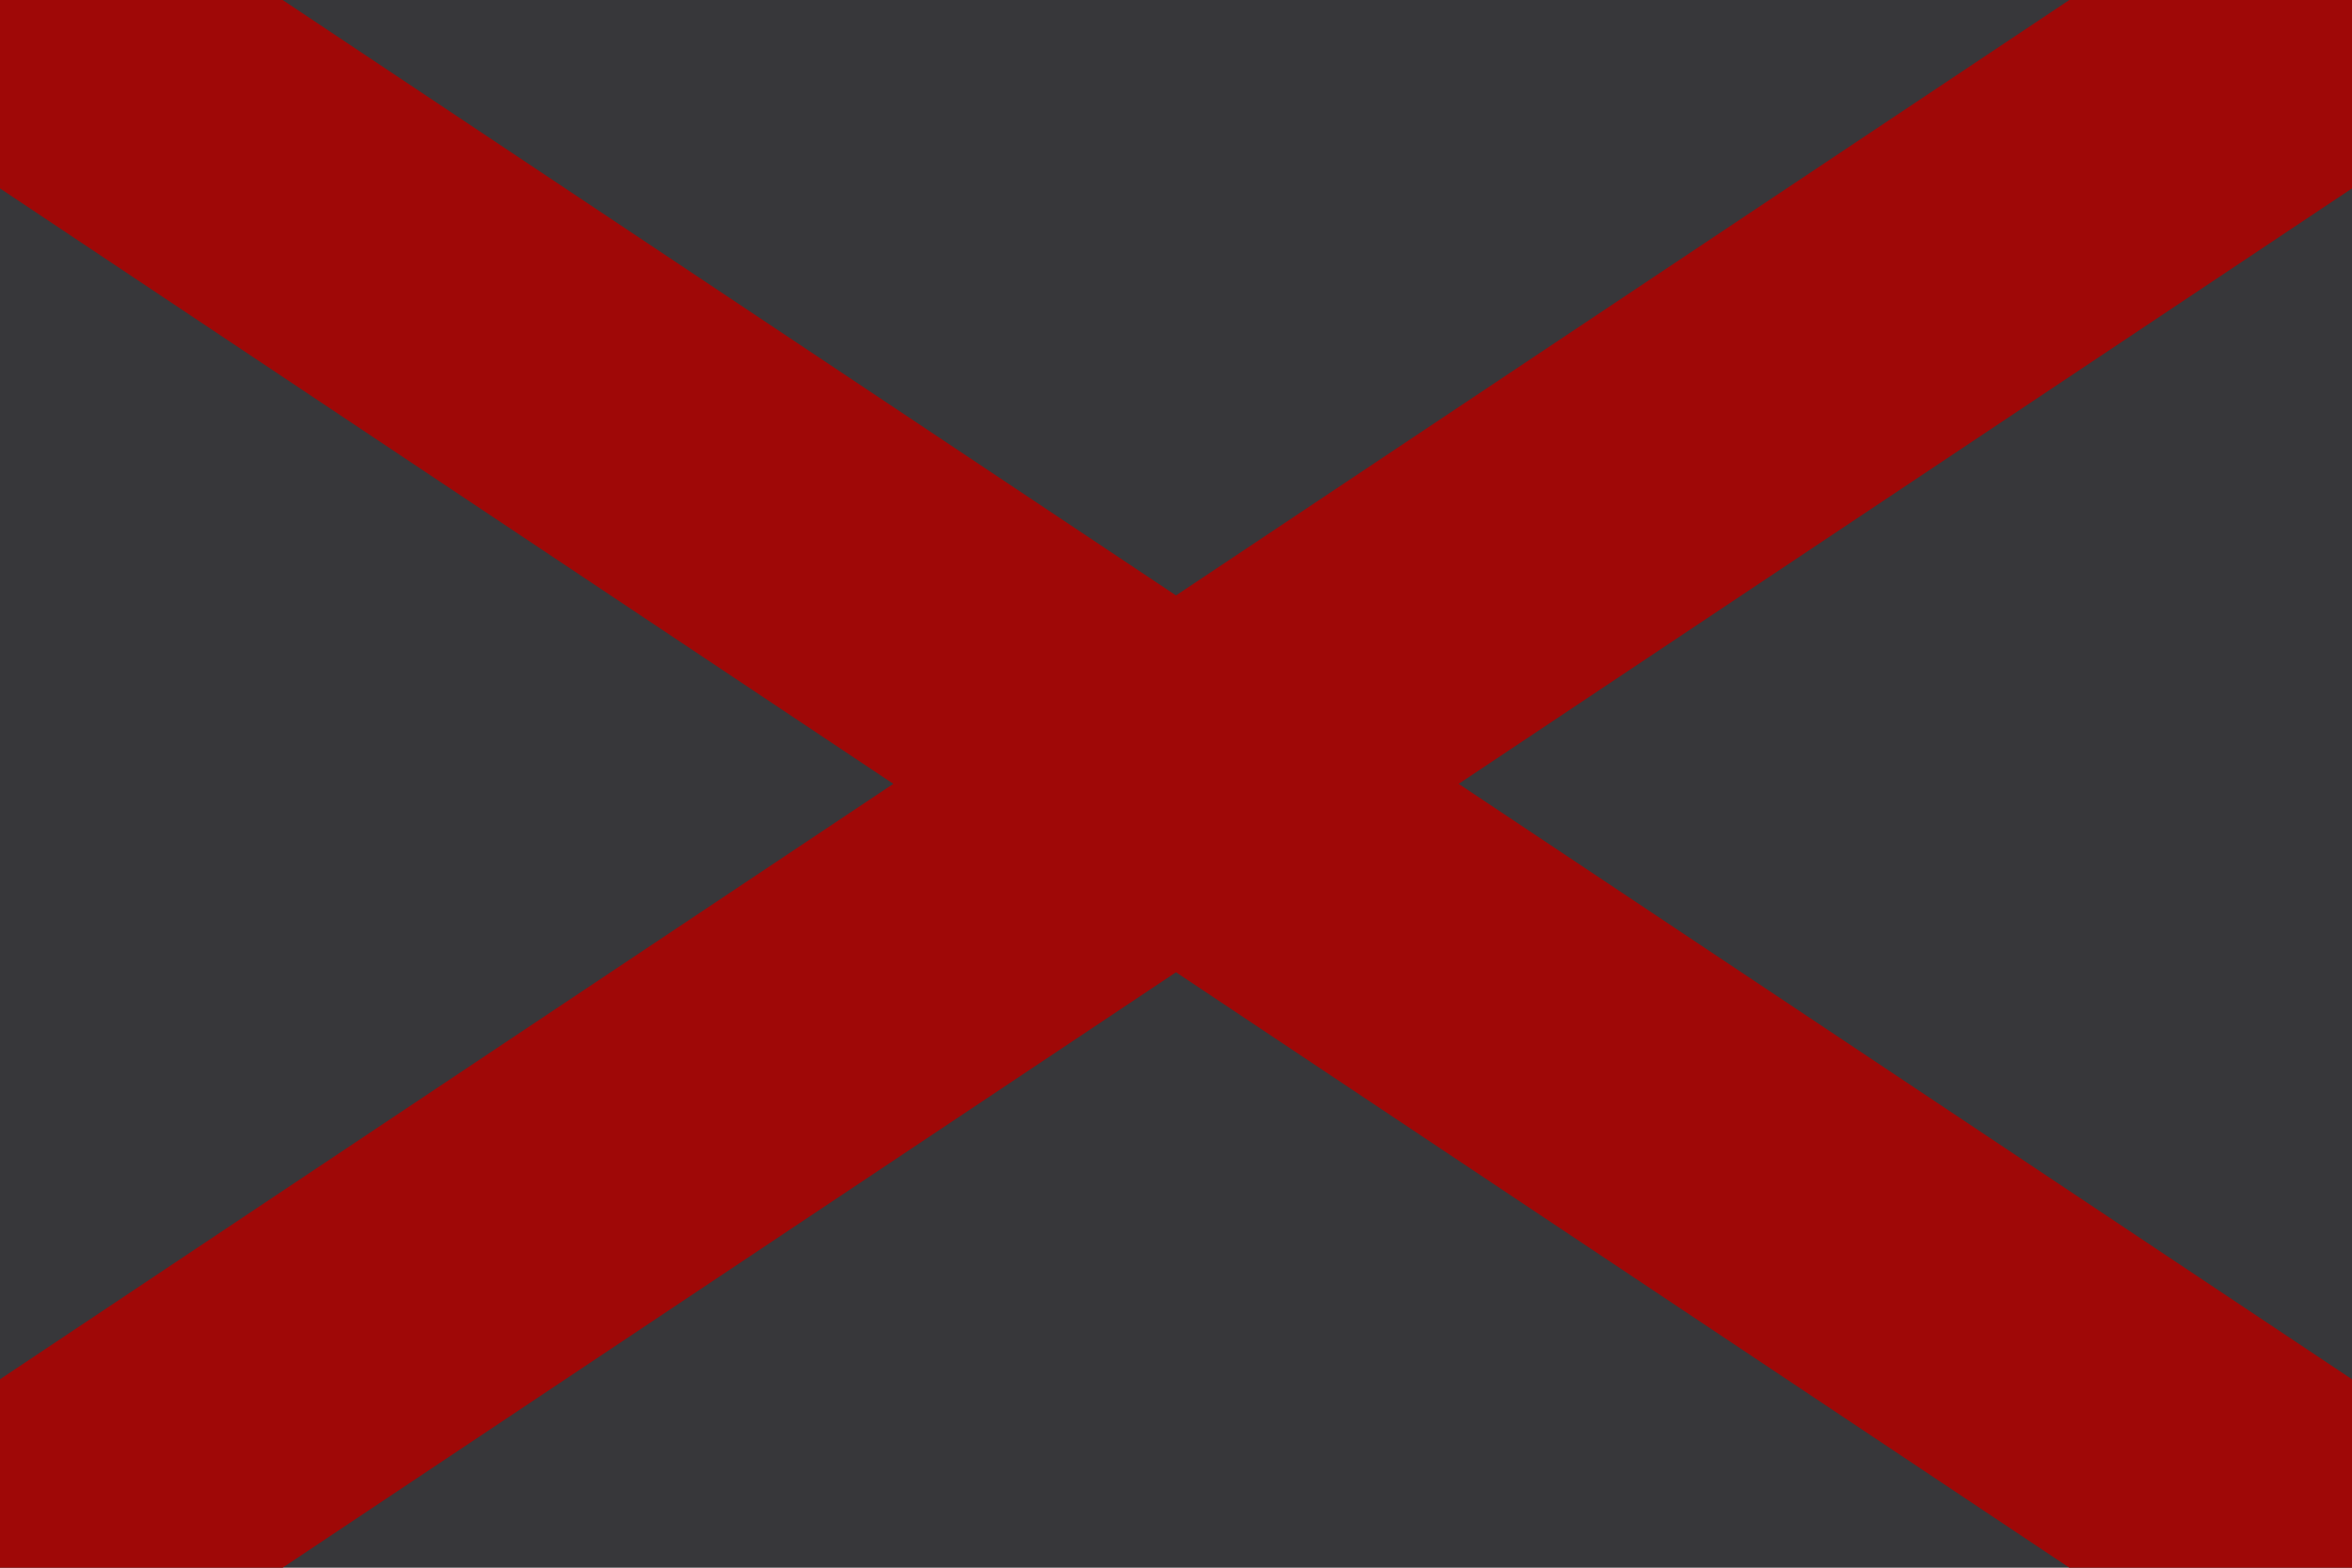
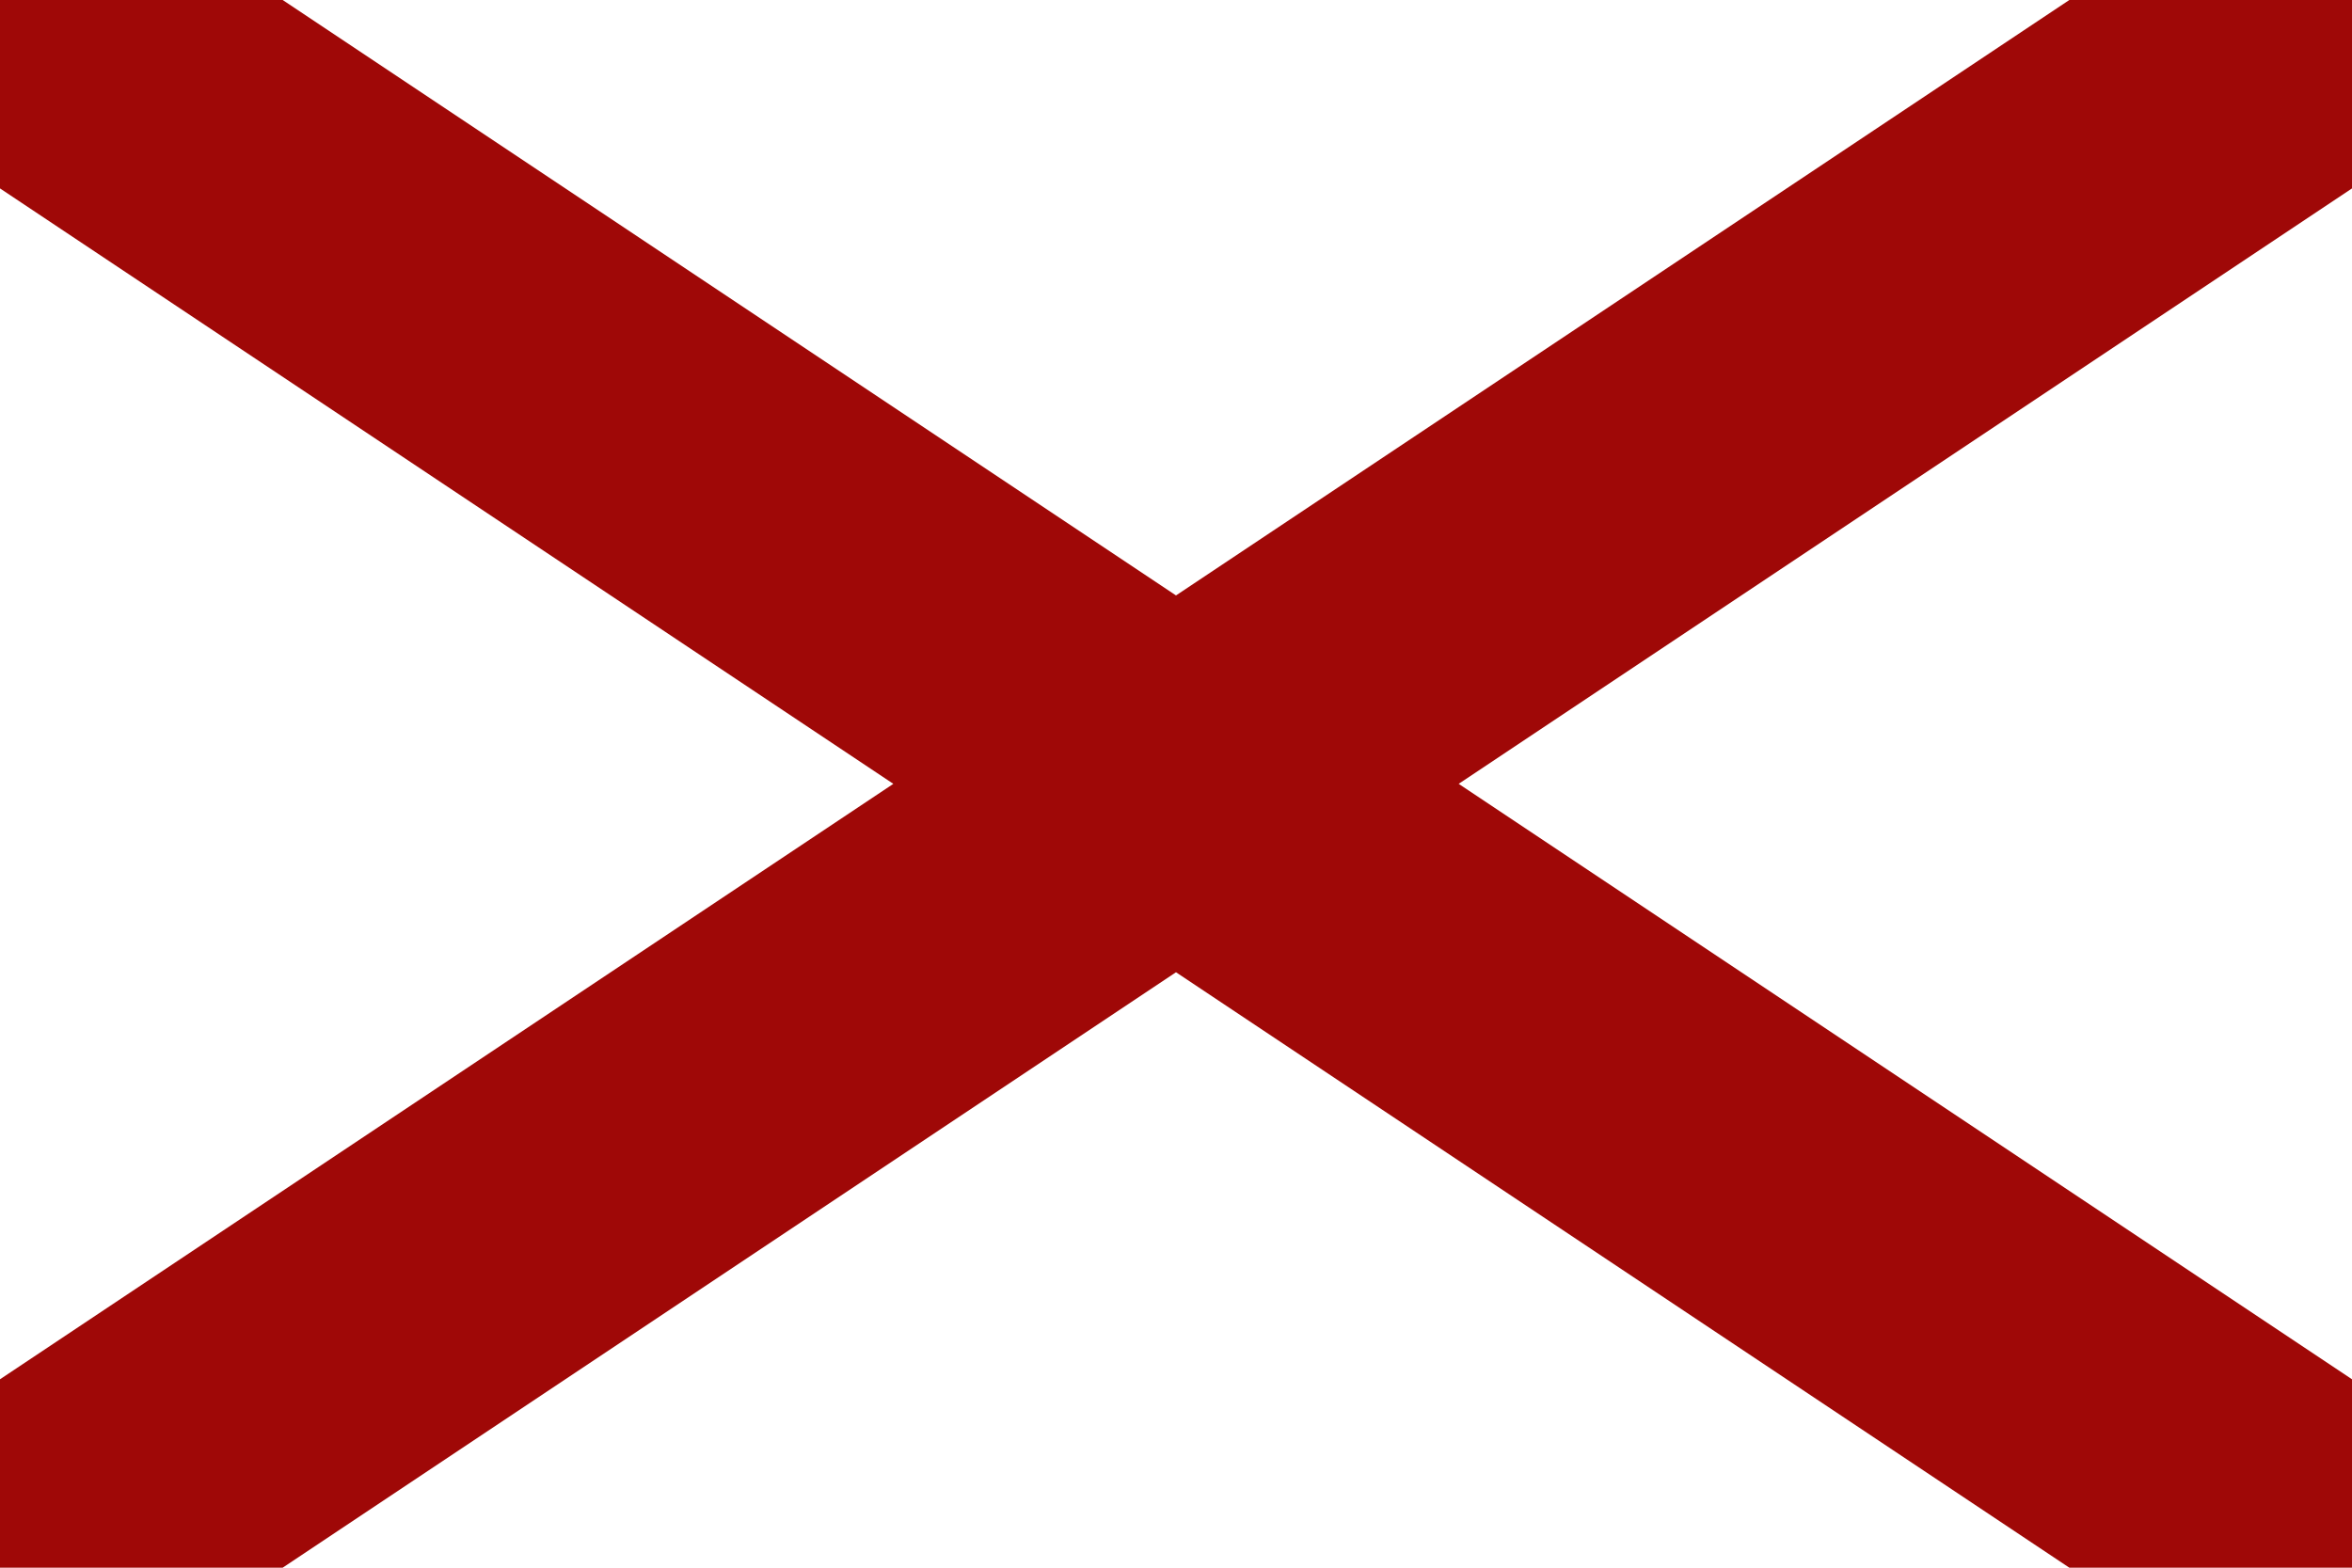
<svg xmlns="http://www.w3.org/2000/svg" width="900px" height="600px">
  <title>GeoBrol - Drapeau de la Calédonie (fictif)</title>
-   <rect width="900" height="600" fill="#37373a" />
  <path d="M 0 0 L 900 600 M 0 600 L 900 0" stroke="#9f0807" stroke-width="120" />
</svg>